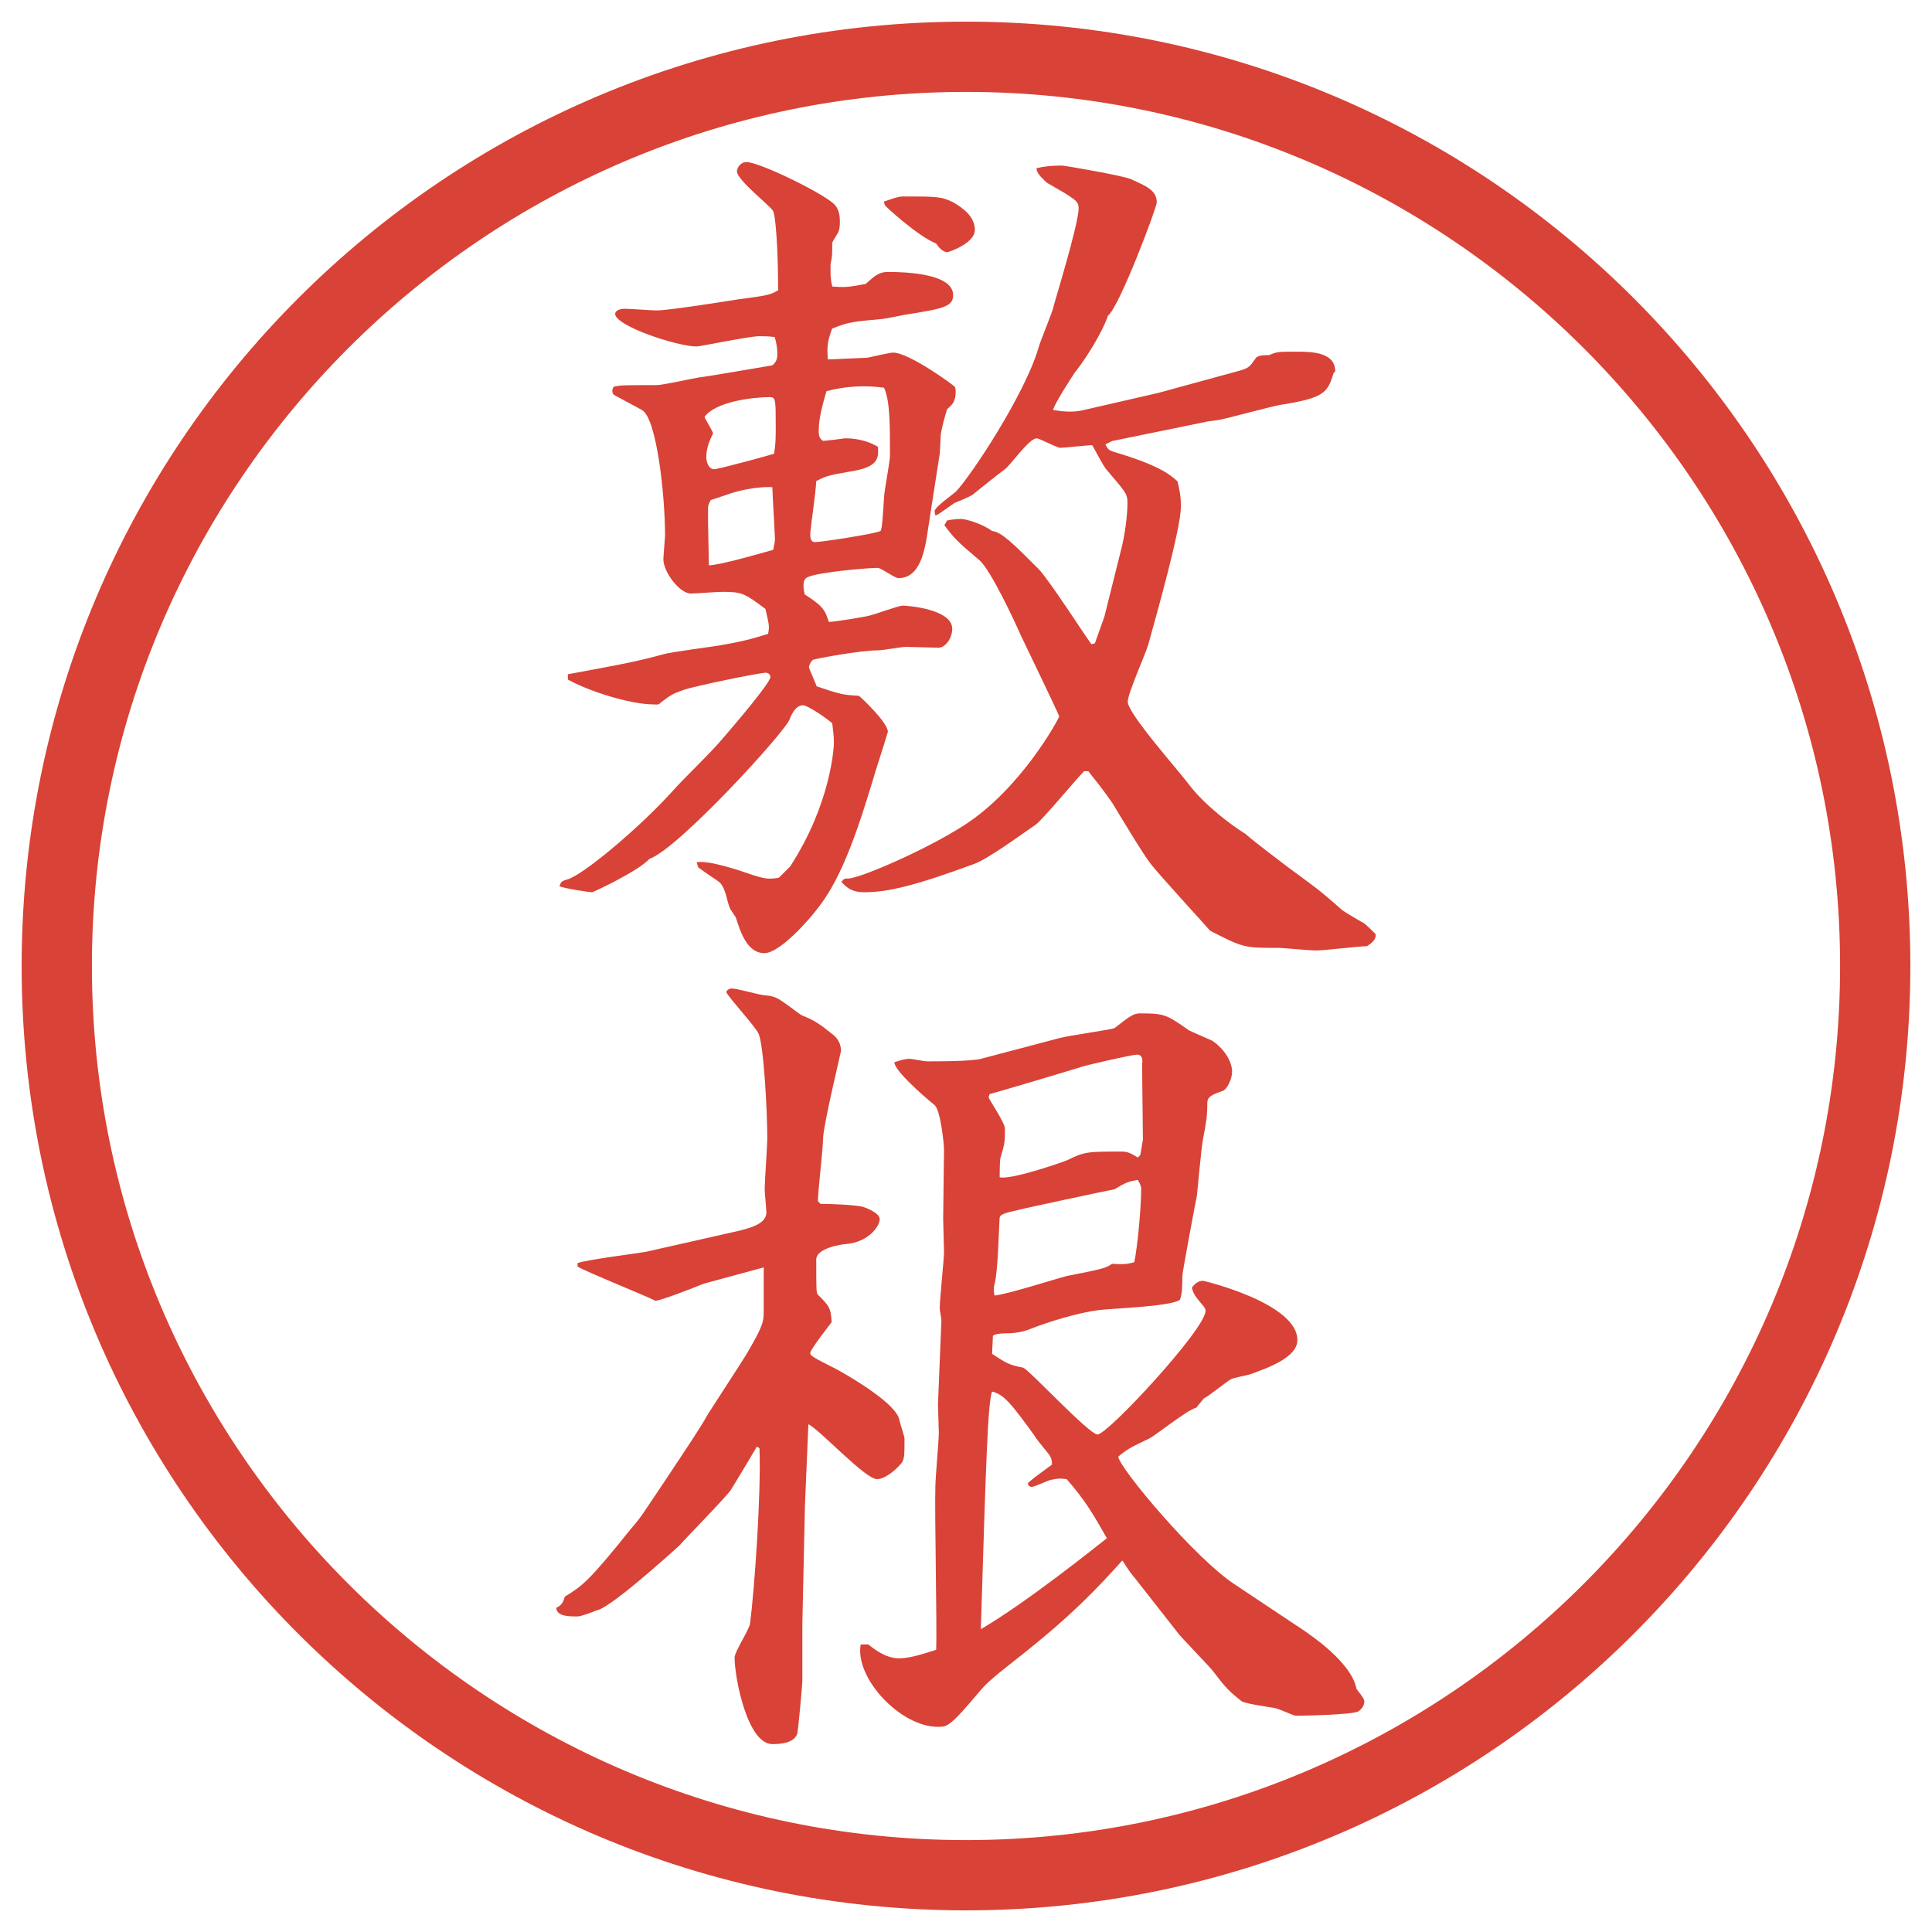
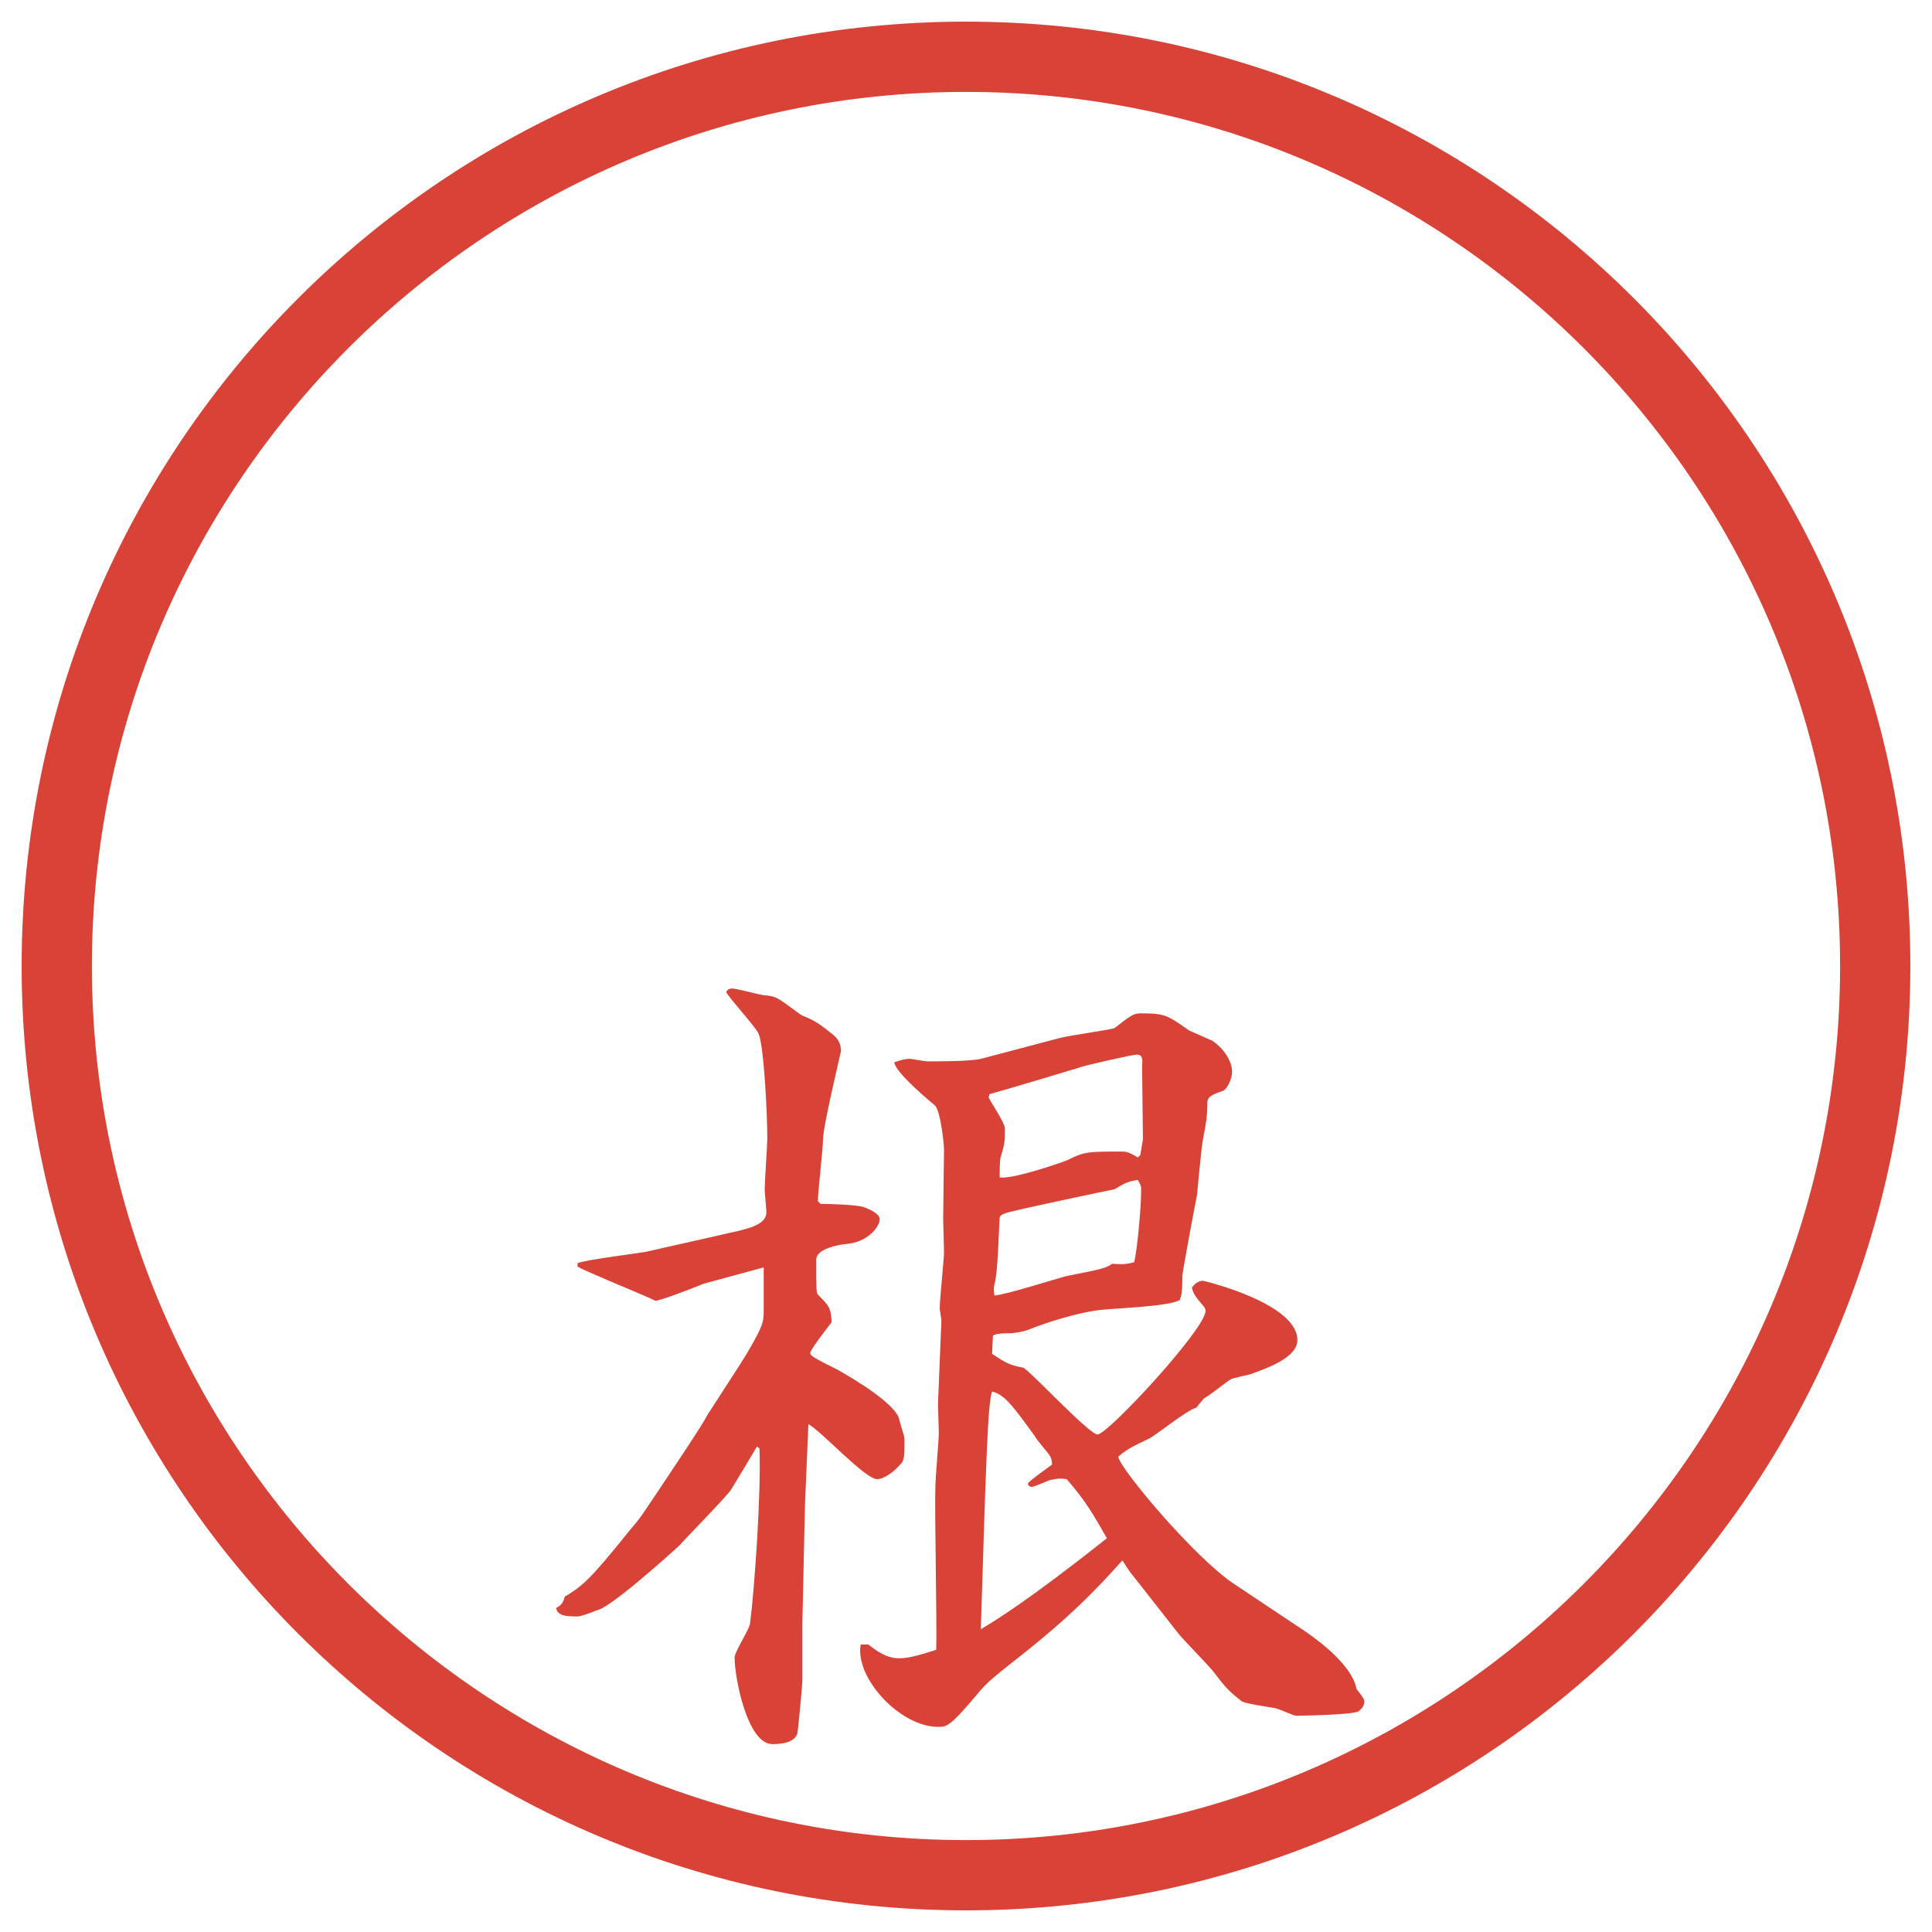
<svg xmlns="http://www.w3.org/2000/svg" id="_レイヤー_1" data-name="レイヤー_1" version="1.1" viewBox="0 0 27.496 27.496">
  <g id="_楕円形_1" data-name="楕円形_1">
    <path d="M13.748,1.308c6.859,0,12.44,5.581,12.44,12.44s-5.581,12.44-12.44,12.44S1.308,20.607,1.308,13.748,6.889,1.308,13.748,1.308M13.748.308C6.325.308.308,6.325.308,13.748s6.017,13.44,13.44,13.44,13.44-6.017,13.44-13.44S21.171.308,13.748.308h0Z" fill="#d94236" />
  </g>
  <g>
-     <path d="M8.087,9.595c.452-.085.964-.171,1.343-.281.122-.037.72-.11.842-.134.354-.061.5-.11.659-.159.024-.11.012-.134-.037-.354-.293-.22-.33-.244-.61-.244-.073,0-.391.024-.452.024-.159,0-.391-.305-.391-.488,0-.037.024-.317.024-.33,0-.598-.122-1.685-.33-1.794-.061-.037-.391-.208-.403-.22-.024-.037-.024-.061,0-.11.098-.024.146-.024.61-.024.098,0,.525-.098.61-.11.122-.012,1.025-.171,1.038-.171.049-.037.073-.085.073-.159,0-.085-.012-.159-.037-.244-.085-.012-.146-.012-.22-.012-.146,0-.842.146-.891.146-.281,0-1.16-.293-1.16-.464,0-.049.073-.073.134-.073.073,0,.391.024.452.024.183,0,1.013-.134,1.172-.159.378-.049.452-.061.549-.122h.012c0-.61-.037-1.086-.073-1.135-.024-.061-.513-.439-.513-.562,0-.061.061-.134.134-.134.195,0,1.184.488,1.27.623.049.061.061.146.061.22,0,.037,0,.11-.024.159-.073.122-.085.134-.085.159,0,.171,0,.183-.024.293v.098c0,.061,0,.11.024.22.171.012.22.012.476-.037.134-.122.195-.171.317-.171.256,0,.928.024.928.33,0,.171-.159.195-.696.281-.061.012-.293.061-.342.061-.391.037-.439.037-.684.134-.073.195-.073.269-.061.439.061,0,.513-.024.562-.024.061-.012.317-.073.366-.073.232,0,.879.476.879.488.012.024.012.049.012.073,0,.134-.049.183-.122.244-.037.122-.061.208-.085.33-.012.049-.012.293-.024.33l-.159,1.025c-.049.354-.122.72-.427.72-.049,0-.244-.146-.293-.146-.146,0-.854.061-1.001.134-.085.037-.049.195-.037.244.269.171.293.232.342.391.073,0,.537-.073.61-.098.049-.012.391-.134.439-.134.073,0,.708.049.708.33,0,.134-.098.269-.195.269l-.464-.012c-.061,0-.33.049-.391.049-.269,0-.903.122-.928.134s-.061.073-.061.11c0,.012.098.232.11.269.33.11.366.122.598.134.012,0,.415.378.415.513-.061.208-.171.537-.22.708-.061.183-.317,1.123-.659,1.636-.134.22-.635.806-.879.806s-.342-.305-.403-.5c0-.012-.073-.11-.085-.134-.049-.11-.061-.317-.171-.391-.22-.146-.244-.171-.281-.195l-.024-.073c.171-.037.659.134.696.146.281.098.33.098.476.073l.159-.159c.586-.903.623-1.709.623-1.758,0-.11-.012-.183-.024-.281-.098-.085-.354-.256-.415-.256-.11,0-.171.146-.195.208-.073.183-1.575,1.831-1.99,1.978-.171.183-.806.476-.818.476-.024,0-.366-.049-.464-.085.024-.073.037-.073.11-.098.208-.049,1.013-.72,1.489-1.245.195-.22.537-.537.732-.769.146-.171.671-.781.671-.867,0-.049-.049-.061-.061-.061-.098,0-1.038.195-1.172.244-.171.061-.183.073-.33.183-.024.037-.073.024-.098.024-.342,0-.94-.195-1.221-.354v-.073ZM10.15,6.165c-.049.098-.098.208-.098.342,0,.073.037.171.11.171.061,0,.732-.183.854-.22.024-.134.024-.232.024-.391,0-.378,0-.415-.085-.415-.232,0-.769.061-.928.281.012.037.11.195.122.232ZM10.089,8.045c.159,0,.781-.183.916-.22.012-.073.024-.11.024-.159,0-.037-.037-.671-.037-.732-.134-.012-.366.024-.5.061-.061.012-.33.11-.378.122-.012.024-.037.073-.037.098v.244l.012.586ZM11.762,5.567c-.049.171-.11.378-.11.562,0,.085.012.11.061.146.256-.024.281-.037.33-.037.024,0,.256,0,.452.122.012.171,0,.293-.415.354-.281.049-.33.061-.464.134,0,.11-.085.708-.085.745,0,.098.024.122.073.122.085,0,.879-.122.928-.159.024-.024.037-.293.049-.464,0-.098.085-.513.085-.61,0-.452,0-.781-.085-.964-.269-.037-.549-.024-.818.049ZM13.471,7.41c.098-.024.183-.024.208-.024.085,0,.33.085.439.171.135.012.305.183.659.537.146.146.647.928.756,1.074l.049-.012.135-.378.244-.977c.049-.195.085-.464.085-.647,0-.134-.036-.159-.293-.464-.024-.024-.049-.061-.208-.354-.072,0-.391.037-.451.037s-.292-.134-.341-.134c-.109,0-.379.391-.451.439-.086.061-.403.317-.464.366-.037.024-.208.098-.244.11-.049.024-.232.171-.281.183,0-.012-.012-.037-.012-.061,0-.061.269-.244.305-.281.22-.232.977-1.379,1.172-2.039.024-.098.208-.525.22-.61.011-.049.353-1.16.353-1.379,0-.11-.049-.134-.451-.366-.037-.037-.158-.134-.146-.208.098-.024.22-.037.366-.037.024,0,.879.146.977.195.22.098.366.159.366.33,0,.073-.537,1.501-.695,1.611-.025.098-.208.476-.477.818-.024.037-.281.427-.304.525.146.024.292.037.439,0l1.062-.244,1.159-.317c.123-.037.135-.049.221-.171.023-.049.134-.049.195-.049.109-.049.134-.049.391-.049.231,0,.549.012.549.281l-.024.024c-.085.281-.134.354-.757.452-.135.024-.721.183-.842.208-.037.012-.195.024-.232.037l-1.318.269-.098.049c.037.073.049.085.135.11.609.183.769.305.891.415.024.098.049.208.049.354,0,.317-.342,1.526-.464,1.965-.036.134-.293.696-.293.818,0,.171.732.989.866,1.172.232.305.611.586.807.708.17.146.5.391.609.476.379.281.428.305.77.61.012.012.256.159.305.183.025.012.146.134.172.159,0,.061-.013.098-.123.171-.109,0-.609.061-.72.061s-.464-.037-.55-.037c-.476,0-.488,0-.964-.244-.049-.061-.769-.842-.854-.964-.098-.122-.464-.732-.537-.854-.135-.195-.256-.342-.342-.452h-.061c-.11.11-.574.671-.683.757-.318.22-.684.488-.879.562-.83.305-1.221.403-1.562.403-.195,0-.256-.073-.33-.146.037-.049.049-.049.098-.049.159,0,1.099-.403,1.648-.757.818-.525,1.354-1.526,1.354-1.55s-.463-.977-.549-1.16c-.085-.195-.427-.928-.585-1.062-.317-.269-.354-.305-.5-.5l.037-.061ZM12.58,2.869c.073-.024.195-.073.269-.073.488,0,.549,0,.72.085.146.085.305.208.305.391,0,.195-.378.317-.391.317-.073,0-.134-.085-.159-.122-.269-.11-.732-.537-.732-.549l-.012-.049Z" fill="#d94236" />
    <path d="M8.222,17.975c.146-.049.83-.135.964-.158l1.196-.27c.281-.061.525-.121.525-.293,0-.049-.024-.28-.024-.329,0-.11.037-.622.037-.72,0-.391-.049-1.307-.122-1.49-.049-.11-.415-.5-.464-.598.024-.037.049-.049.085-.049.073,0,.403.098.476.098.122.012.159.024.342.159.085.061.159.122.195.134.159.061.244.122.427.269.073.062.11.134.11.231-.012.062-.256,1.074-.256,1.258,0,.135-.073.744-.073.879l.037.037c.098,0,.537.012.623.049.098.036.22.098.22.17,0,.098-.159.33-.488.354-.024,0-.415.049-.415.22,0,.428,0,.477.024.5.159.159.183.184.195.391-.037.049-.305.391-.305.439,0,.037.037.062.378.232.244.135.854.5.891.721.012.061.073.231.073.268,0,.244,0,.306-.061.367-.098.109-.232.207-.33.207-.171,0-.818-.708-.977-.781l-.049,1.16-.037,1.684v.818c0,.037-.061.721-.073.744-.049.135-.244.146-.354.146-.354,0-.537-.939-.537-1.232,0-.086.22-.415.22-.488.061-.464.159-1.831.134-2.49l-.037-.024c-.049.085-.305.513-.366.61-.049.086-.696.744-.732.793-.159.146-1.001.904-1.184.928-.061.025-.22.086-.269.086-.134,0-.293,0-.305-.122.073-.036.098-.073.122-.159.256-.158.342-.219.94-.964.159-.183.171-.22.378-.524.244-.367.623-.928.72-1.111.085-.135.476-.732.549-.854.244-.415.244-.464.244-.622v-.611c-.134.037-.818.221-.854.232-.244.098-.562.22-.684.244-.171-.086-.964-.402-1.111-.488v-.049ZM12.36,23.406c.11.086.256.195.439.195.159,0,.366-.072.525-.121.012-.367-.024-1.99-.012-2.32,0-.121.049-.658.049-.769,0-.062-.012-.354-.012-.403l.049-1.195c0-.025-.024-.146-.024-.172,0-.134.061-.695.061-.805,0-.074-.012-.428-.012-.465,0-.158.012-.842.012-.988,0-.086-.049-.562-.134-.635-.208-.171-.562-.488-.574-.61.11-.036.159-.049.22-.049.037,0,.208.036.244.036.171,0,.623,0,.769-.036l1.11-.293c.122-.037.757-.122.794-.146.219-.171.268-.208.365-.208.354,0,.379.024.696.244.049.024.28.123.329.146.195.135.281.318.281.439,0,.11-.073.244-.122.27-.171.061-.231.085-.231.183,0,.183-.013.257-.062.513-.024.122-.073.684-.085.793-.037.184-.208,1.1-.208,1.148,0,.134,0,.256-.036.342-.146.098-.989.121-1.16.146-.281.036-.695.158-1,.28-.062.024-.183.049-.28.049-.049,0-.184,0-.22.036l-.012.257c.207.134.244.159.439.195.073.013.939.952,1.062.952.146,0,1.537-1.502,1.537-1.758,0-.024-.012-.049-.023-.061-.123-.146-.146-.172-.172-.27.037-.049.086-.098.159-.098.013,0,1.343.318,1.343.843,0,.244-.402.391-.672.488-.036.013-.244.049-.28.073-.062.037-.317.244-.378.269l-.11.134c-.122.025-.573.391-.671.439-.257.123-.306.146-.439.257.023.171,1.098,1.452,1.66,1.819l.988.658c.049.037.672.439.744.83.098.123.11.146.11.184,0,.061-.049.109-.085.135-.098.049-.807.061-.892.061-.024,0-.208-.086-.293-.109-.073-.013-.427-.062-.476-.098-.184-.146-.221-.184-.416-.439-.072-.086-.414-.439-.476-.514l-.622-.793c-.123-.146-.135-.195-.184-.256-.33.365-.708.781-1.538,1.428-.073.061-.354.269-.476.415-.439.524-.476.524-.61.524-.537,0-1.184-.695-1.099-1.172h.11ZM15.18,21.051c-.086-.012-.123-.012-.232.012-.049.013-.22.098-.269.098-.013,0-.049-.012-.049-.049,0-.023.293-.231.342-.268,0-.062-.013-.098-.036-.135-.025-.037-.184-.22-.208-.269-.317-.439-.439-.599-.61-.635-.061.183-.085,1.001-.159,3.382.647-.379,1.623-1.16,1.794-1.295-.195-.342-.306-.537-.573-.842ZM16.229,16.437l.037-.22c0-.171-.012-.903-.012-1.062.012-.085,0-.146-.074-.146-.061,0-.769.159-.817.184-.073.024-1.22.366-1.281.379l-.012.049c.037.072.232.365.232.439,0,.183,0,.207-.062.414-.013.037-.013.244-.013.281.159.037.842-.195.964-.244.244-.122.293-.122.77-.122.072,0,.121.013.231.085l.036-.036ZM15.191,18.158c.5-.098.549-.11.635-.172.184.013.232,0,.317-.023.049-.232.098-.794.098-1.038,0-.049-.013-.073-.049-.134-.122.023-.171.036-.329.134-.074.013-1.331.28-1.416.306-.172.036-.221.061-.221.109-.012.184-.023.77-.073.939-.012.049-.012.086,0,.159.17-.013.891-.244,1.037-.28Z" fill="#d94236" />
  </g>
</svg>